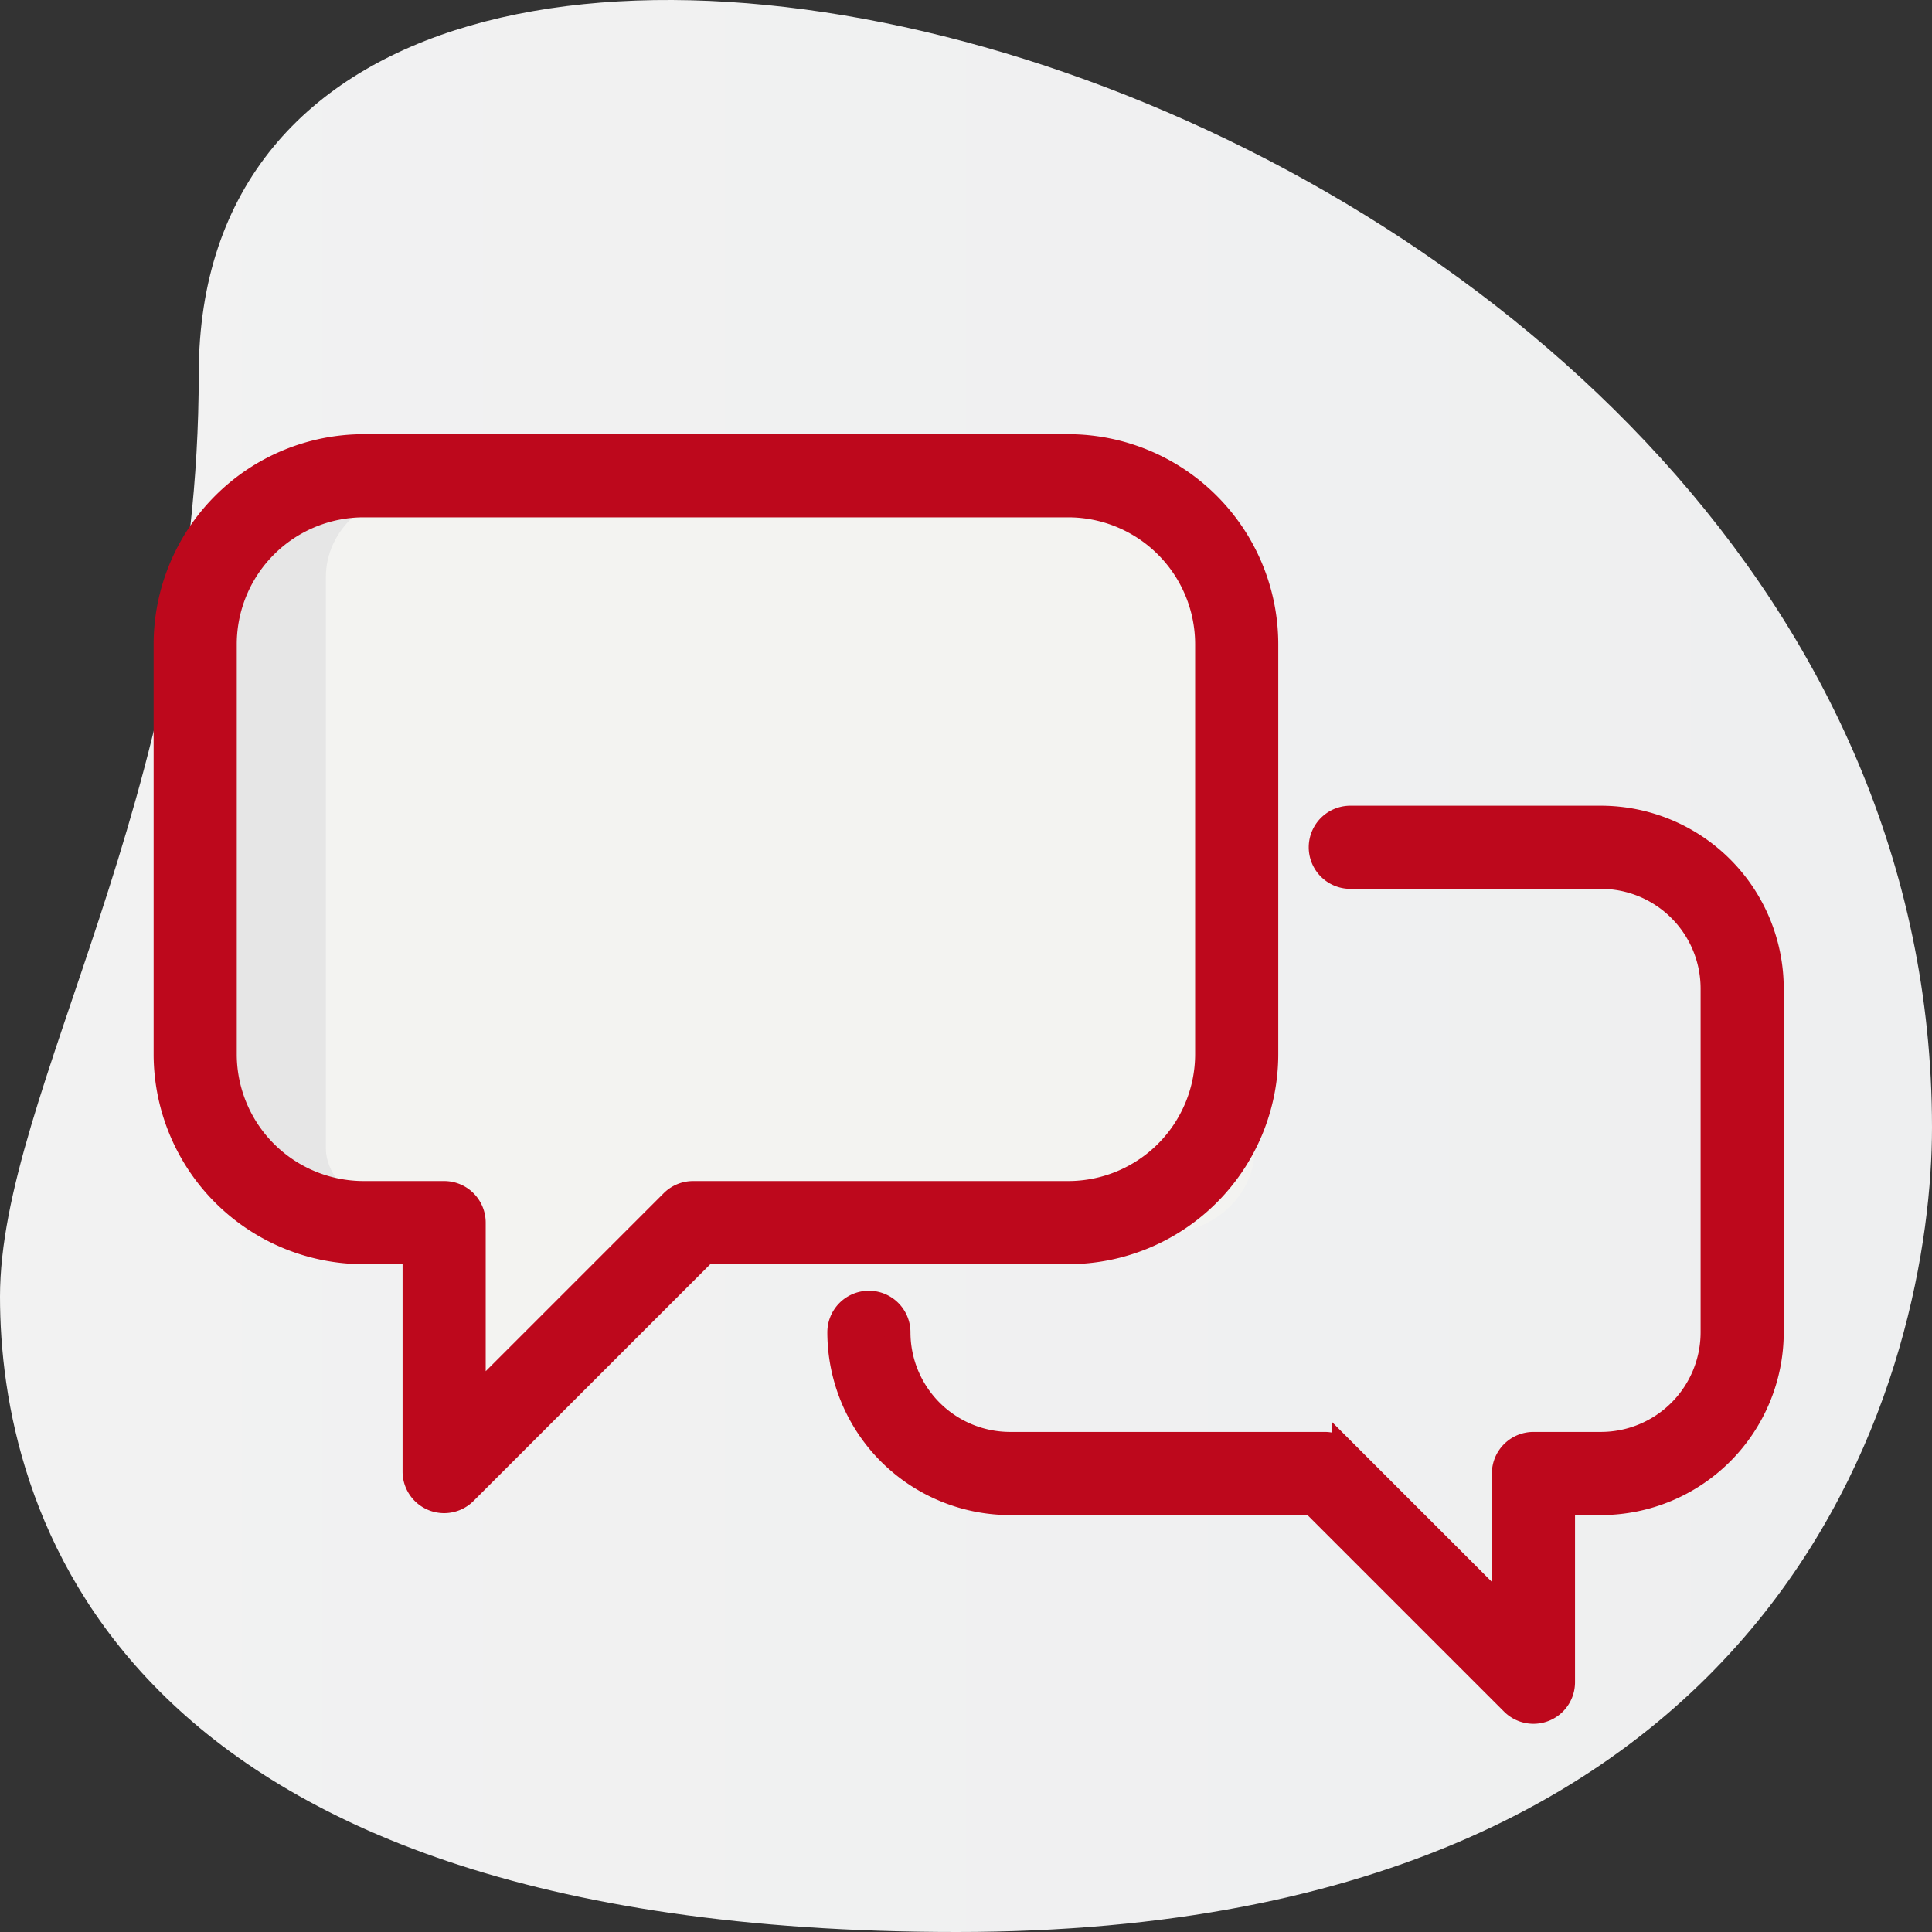
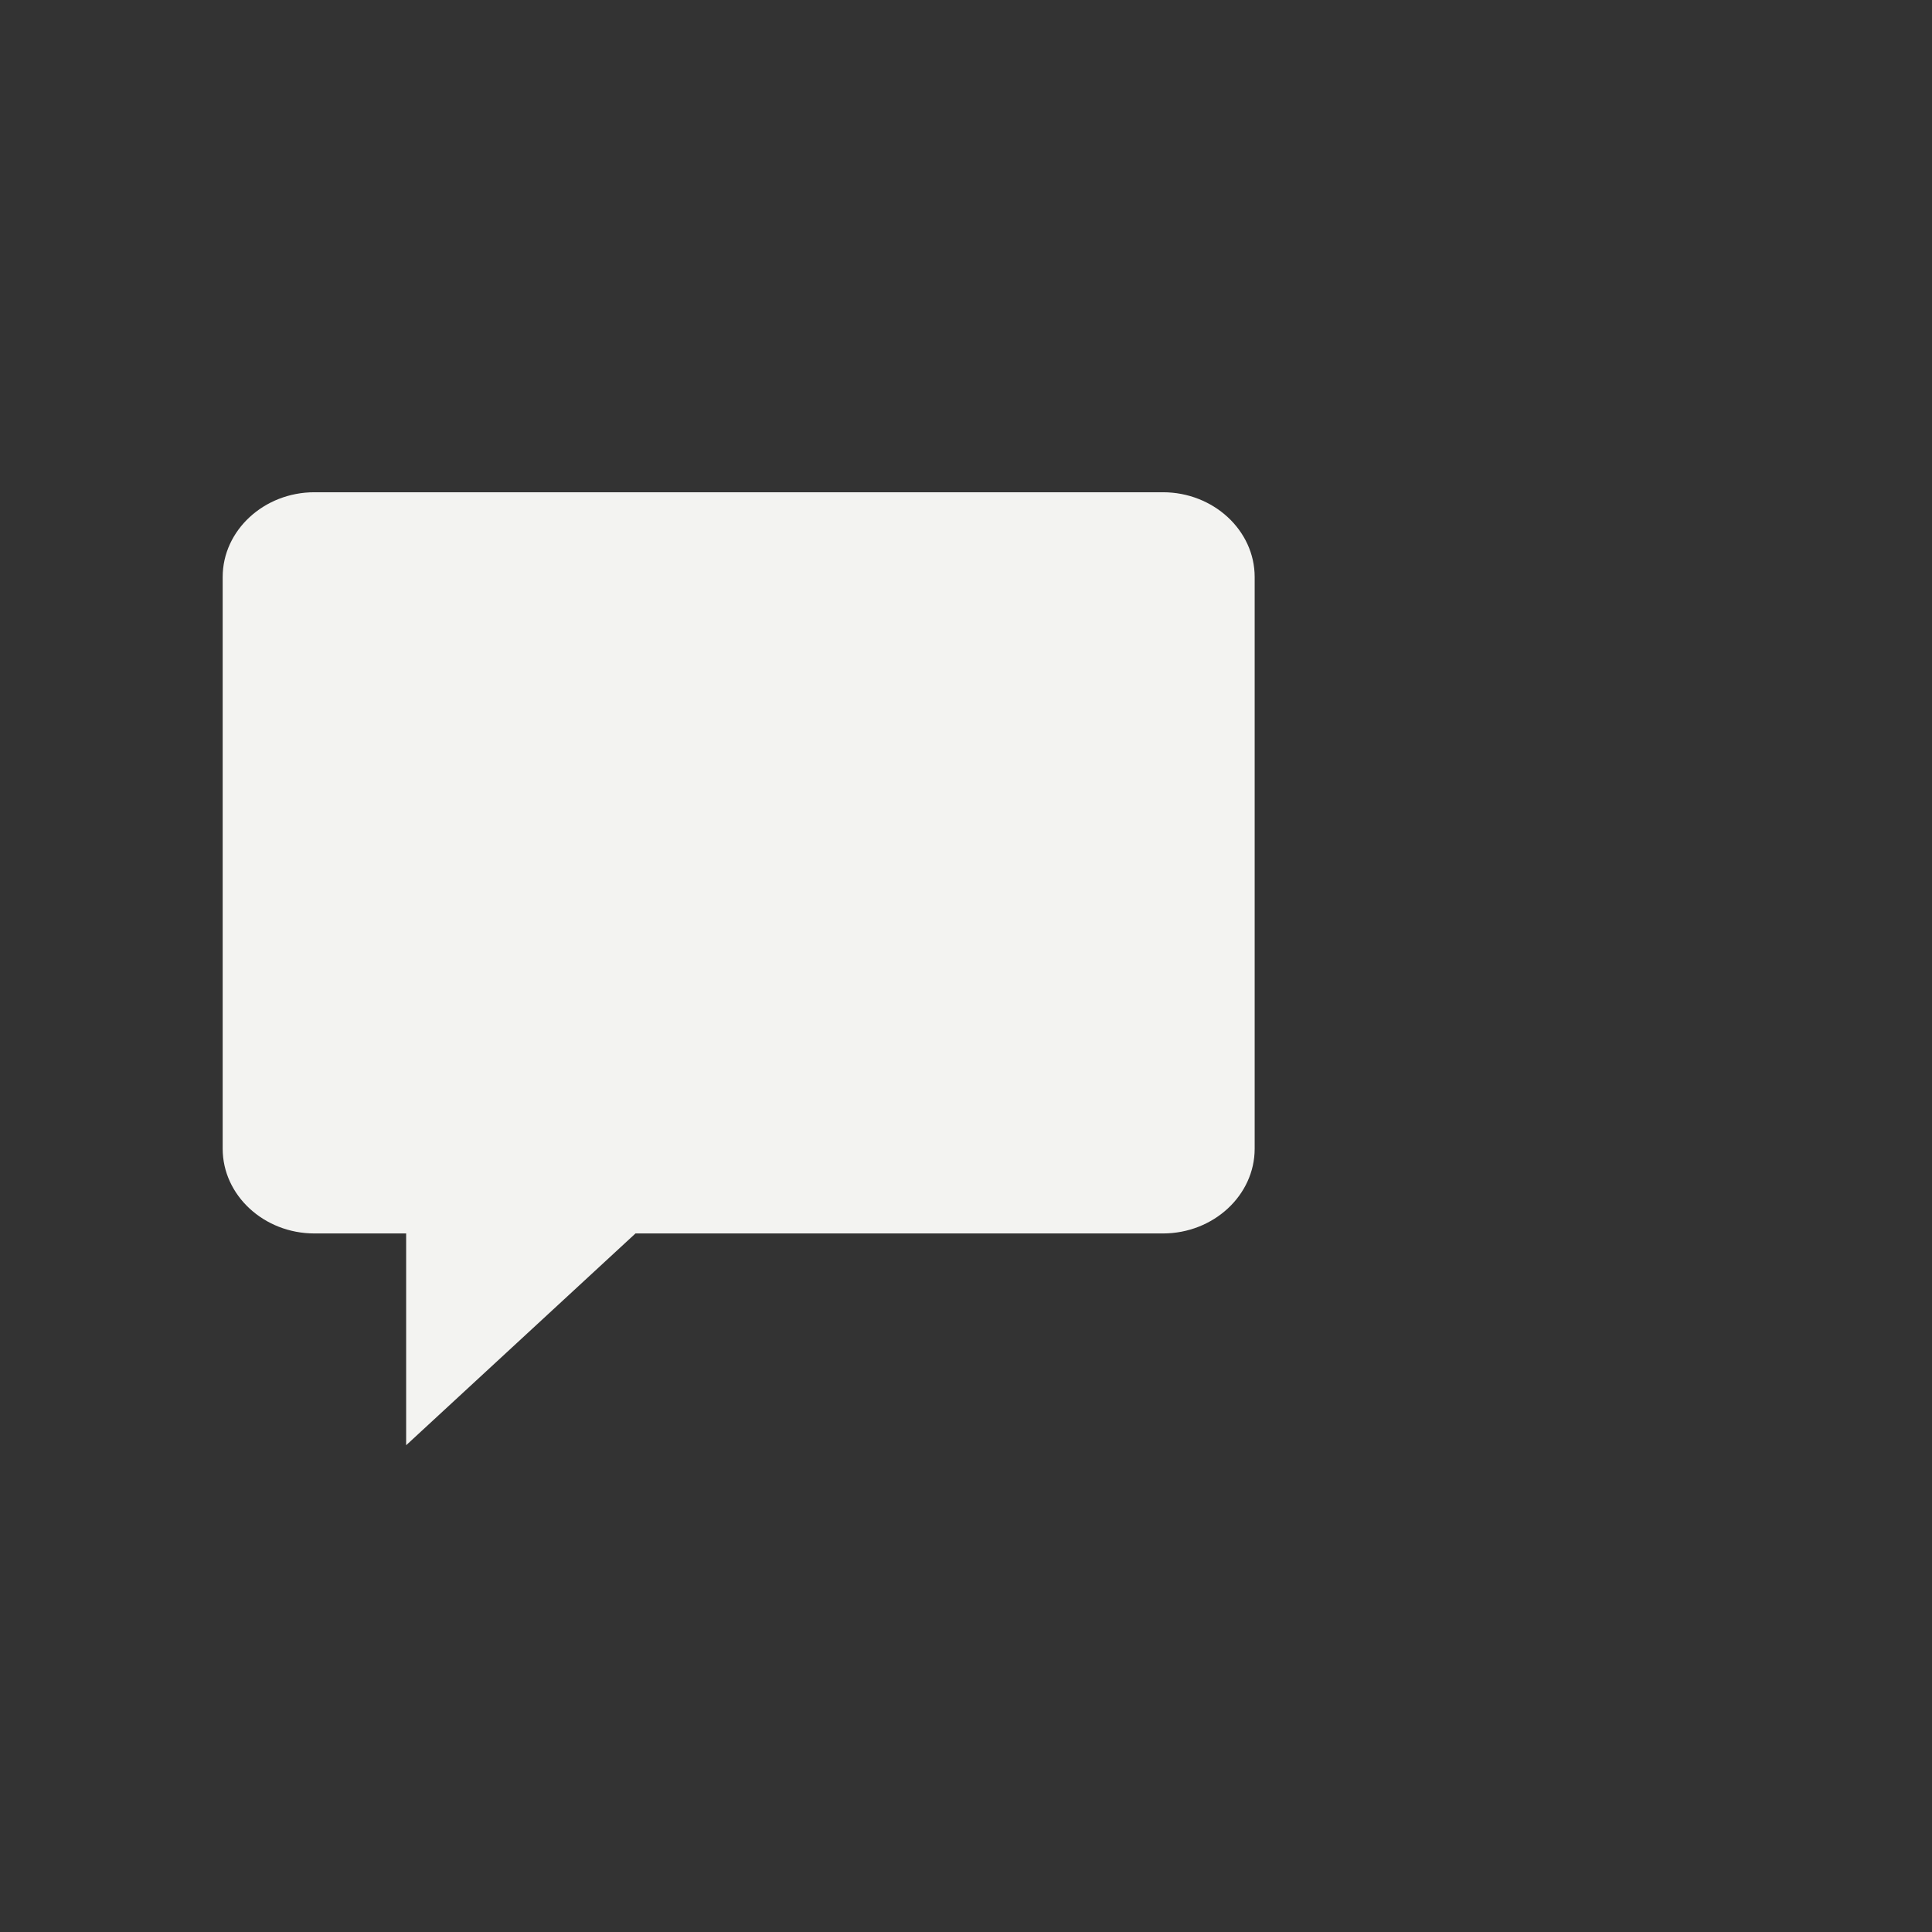
<svg xmlns="http://www.w3.org/2000/svg" id="Layer_1" data-name="Layer 1" width="512" height="512" viewBox="0 0 512 512">
  <rect x="0" y="0" width="512" height="512" fill="#333333" stroke="none" />
  <defs>
    <style>.cls-1{fill:url(#linear-gradient);}.cls-2{fill:#f3f3f1;}.cls-3{fill:#e6e6e6;}.cls-4{fill:#bd081c;stroke:#bd081c;stroke-miterlimit:10;stroke-width:7px;}</style>
    <linearGradient id="linear-gradient" x1="-0.501" y1="256" x2="511.499" y2="256" gradientUnits="userSpaceOnUse">
      <stop offset="0" stop-color="#f2f2f2" />
      <stop offset="1" stop-color="#eeeff0" />
    </linearGradient>
  </defs>
-   <path class="cls-1" d="M52.166,99.189c0,112.715-52.667,190.118-52.667,244.431S27.663,512,253.045,512,511.499,358.546,511.499,298.808c.015-279.743-459.333-399.237-459.333-199.618Z" transform="translate(0.501)" />
  <path class="cls-2" d="M332,152.9v151.53c0,12.347-10.94,22.449-24.31,22.449H167.908L107.133,383V326.878h-24.31c-13.37,0-24.31-10.102-24.31-22.449V152.9c0-12.347,10.94-22.449,24.31-22.449H307.69C321.06,130.451,332,140.553,332,152.9Z" transform="translate(0.501)" />
-   <path class="cls-3" d="M85.861,304.429V152.9c0-12.347,10.94-22.449,24.31-22.449H82.823c-13.37,0-24.31,10.102-24.31,22.449v151.53c0,12.347,10.94,22.449,24.31,22.449h24.31S85.861,316.776,85.861,304.429Z" transform="translate(0.501)" />
-   <path class="cls-4" d="M423.782,217.027H357.347a7.516,7.516,0,1,0,0,15.032h66.435a29.931,29.931,0,0,1,29.897,29.897V353.08a29.931,29.931,0,0,1-29.897,29.897H405.878a7.516,7.516,0,0,0-7.516,7.516v37.172l-42.486-42.486a7.516,7.516,0,0,0-5.315-2.201h-83.38A29.931,29.931,0,0,1,237.284,353.08a7.516,7.516,0,1,0-15.032,0,44.98,44.98,0,0,0,44.929,44.929h80.267l53.116,53.115a7.516,7.516,0,0,0,12.83-5.314v-47.801h10.388a44.98,44.98,0,0,0,44.929-44.929V261.956A44.98,44.98,0,0,0,423.782,217.027Z" transform="translate(0.501)" />
-   <path class="cls-4" d="M334.753,279.385V170.705a52.195,52.195,0,0,0-52.136-52.136H95.848a52.196,52.196,0,0,0-52.137,52.136V279.385a52.196,52.196,0,0,0,52.137,52.136h13.837v58.458a7.516,7.516,0,0,0,12.831,5.315l63.772-63.772h96.33A52.195,52.195,0,0,0,334.753,279.385Zm-151.58,37.105a7.516,7.516,0,0,0-5.314,2.201l-53.143,53.143V324.005a7.516,7.516,0,0,0-7.516-7.516H95.848a37.147,37.147,0,0,1-37.105-37.105V170.705a37.147,37.147,0,0,1,37.105-37.105H282.617a37.147,37.147,0,0,1,37.105,37.105V279.385a37.147,37.147,0,0,1-37.105,37.105Z" transform="translate(0.501)" />
</svg>